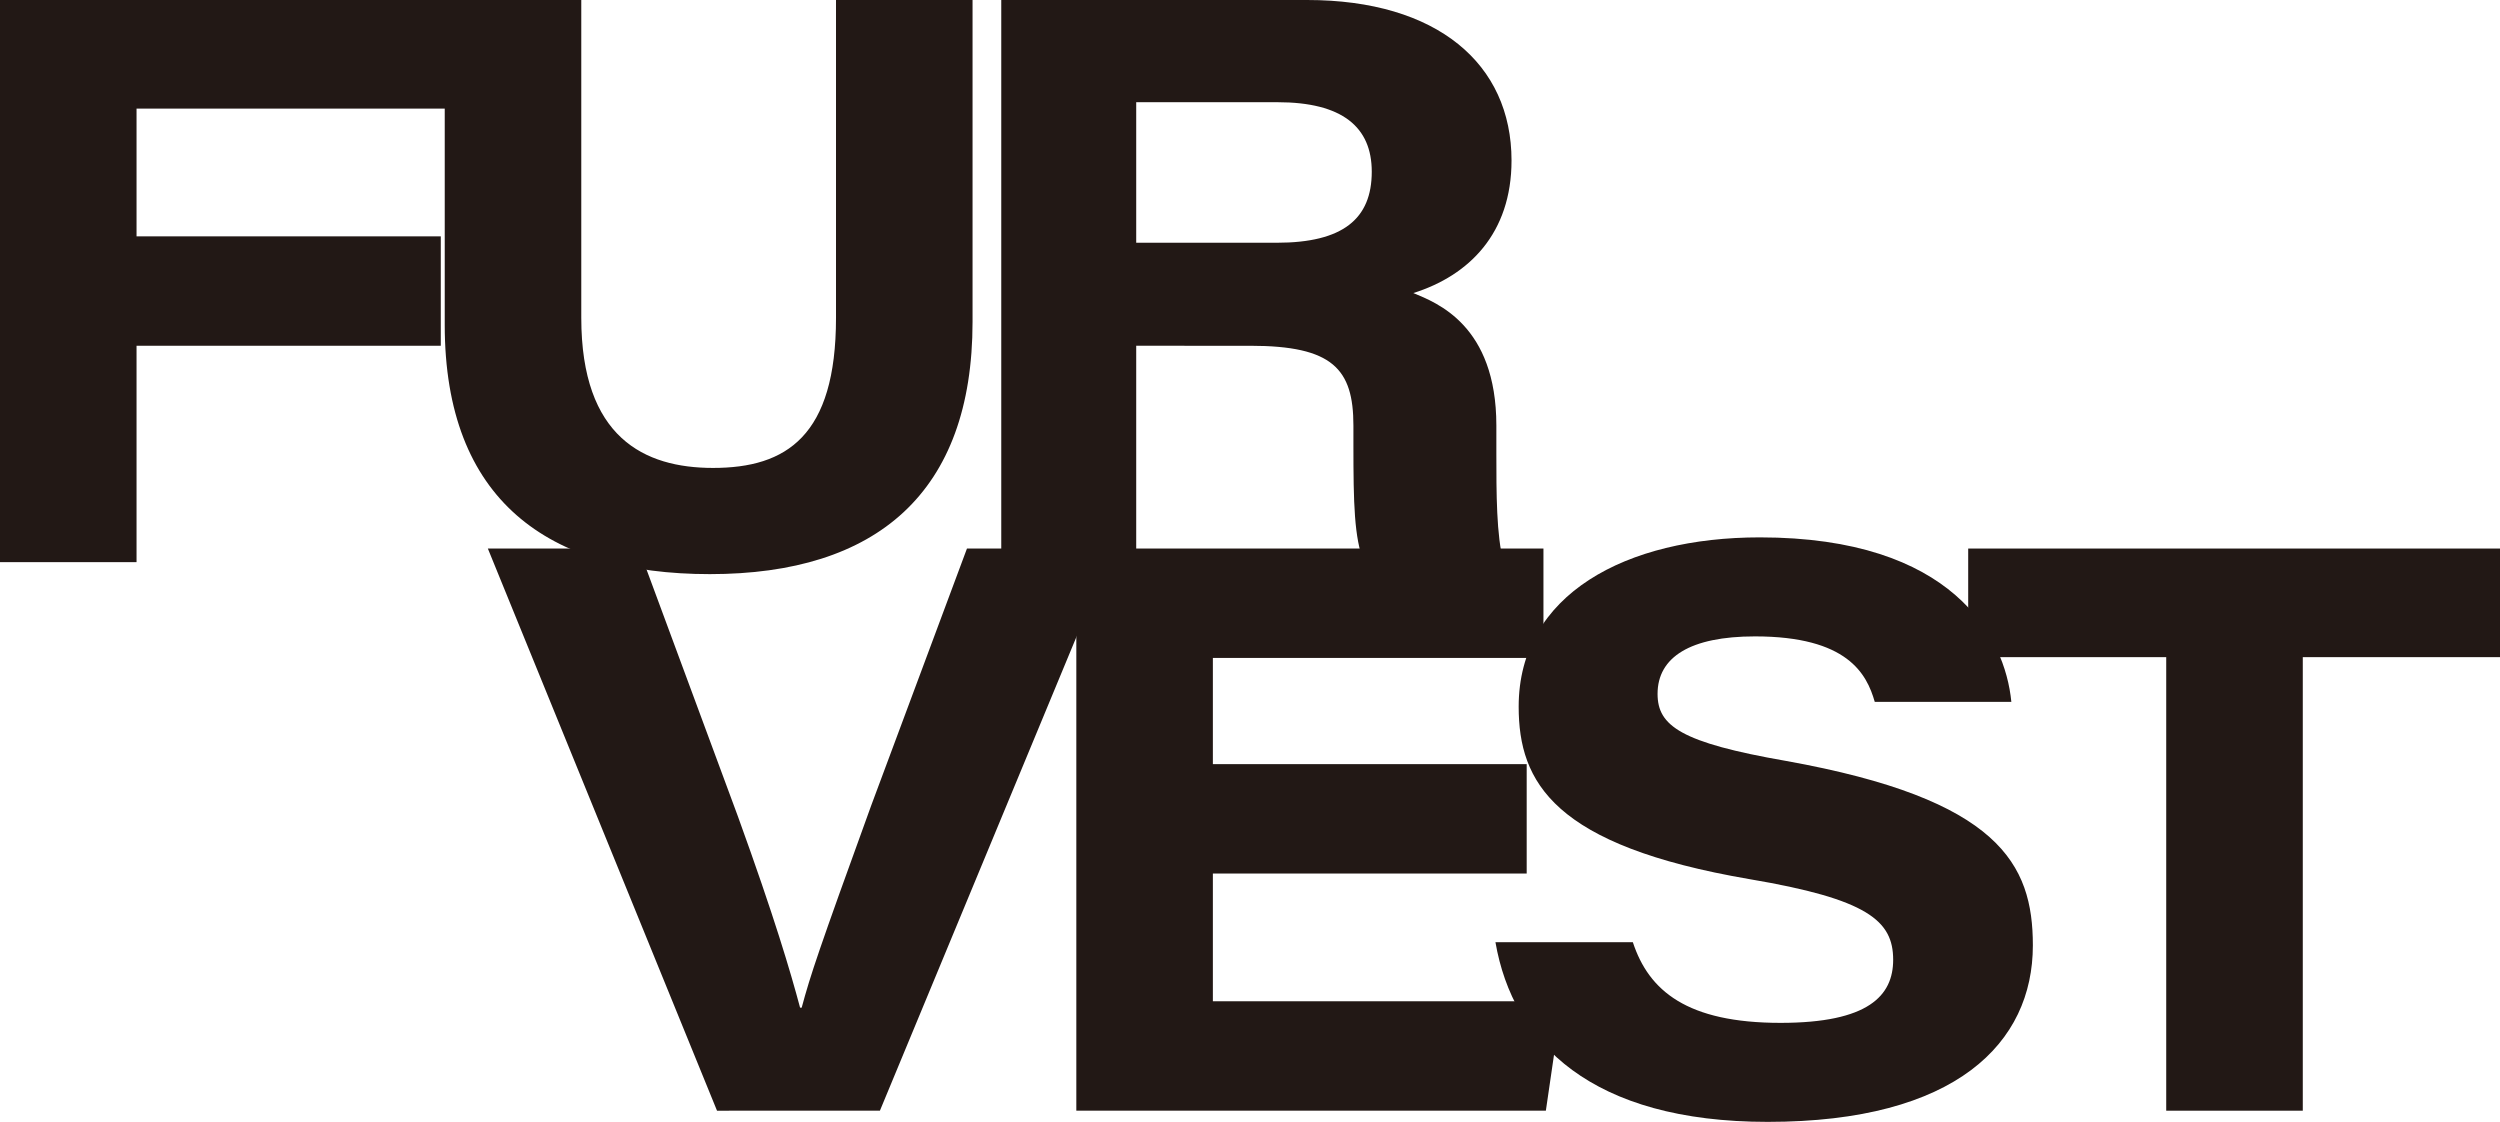
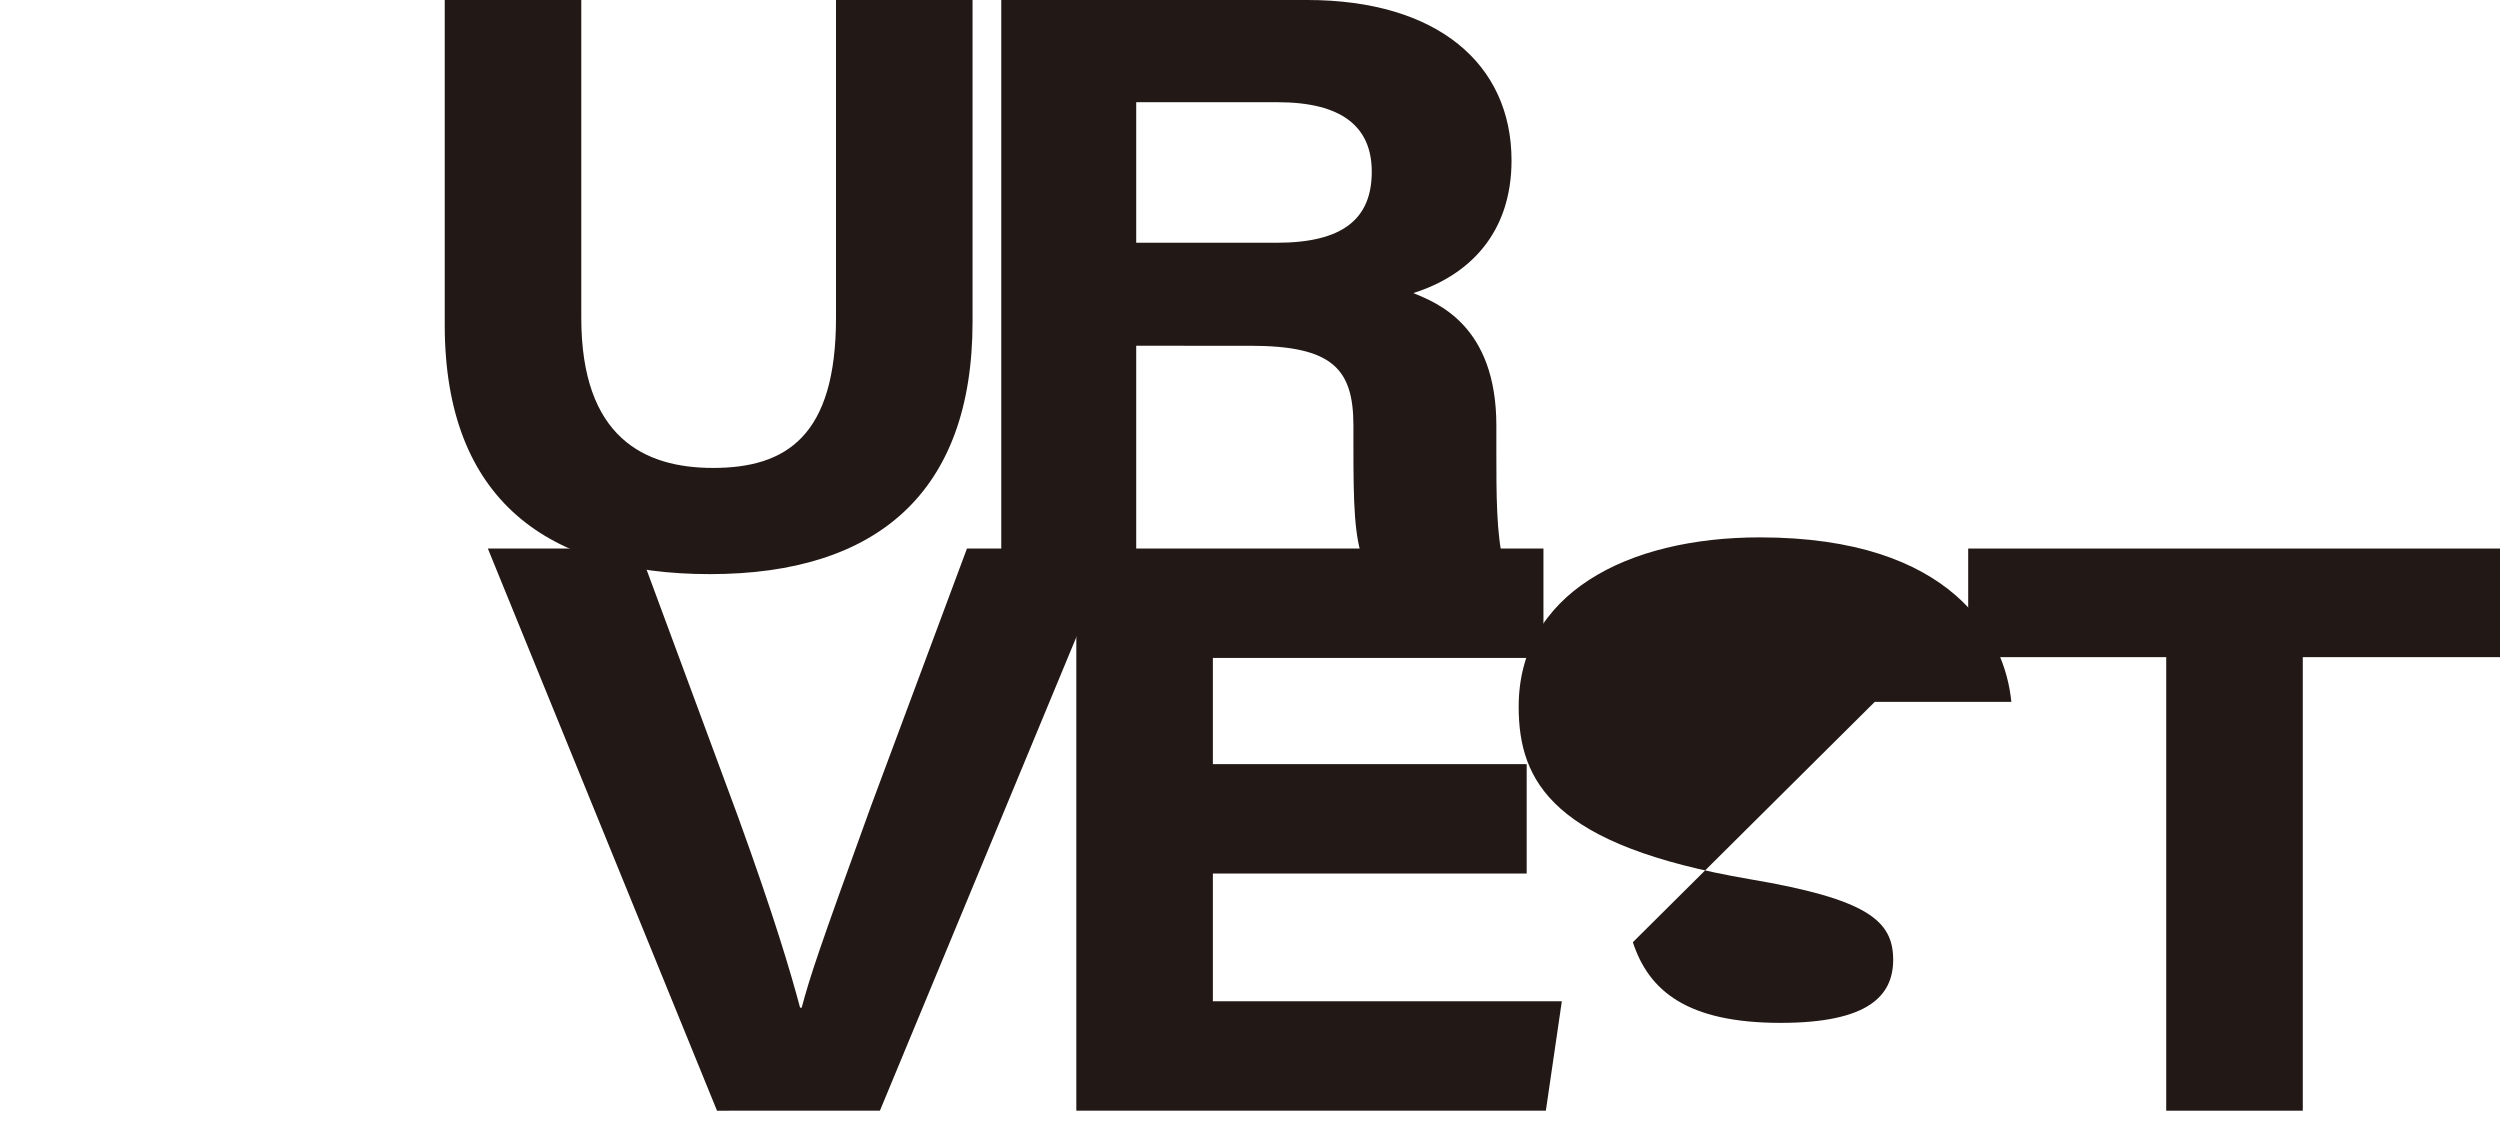
<svg xmlns="http://www.w3.org/2000/svg" id="グループ_106" data-name="グループ 106" width="311.832" height="139.936" viewBox="0 0 311.832 139.936">
  <defs>
    <clipPath id="clip-path">
      <rect id="長方形_68" data-name="長方形 68" width="311.832" height="139.936" fill="none" />
    </clipPath>
  </defs>
-   <path id="パス_94" data-name="パス 94" d="M0,0V70.118H17.031V43.127H54.98V29.482H17.031V13.546H57.768V0Z" transform="translate(0 0)" fill="#221815" />
  <g id="グループ_105" data-name="グループ 105">
    <g id="グループ_104" data-name="グループ 104" clip-path="url(#clip-path)">
      <path id="パス_95" data-name="パス 95" d="M67.674,0V39.641c0,14.94,7.868,18.725,16.433,18.725,9.164,0,15.339-3.984,15.339-18.725V0h17.032V40.139c0,21.314-11.952,31.473-32.768,31.473-20.219,0-33.068-9.263-33.068-31.075V0Z" transform="translate(4.831)" fill="#221815" />
      <path id="パス_96" data-name="パス 96" d="M130.848,43.128V70.119H114.015V0h38.147c16.235,0,25.5,7.969,25.5,20.02,0,9.063-5.279,14.342-12.25,16.534,2.887,1.2,10.358,3.984,10.358,16.534v3.486c0,4.88,0,10.259.9,13.546h-17.43c-1.2-3.088-1.3-7.271-1.3-14.641v-2.39c0-7.072-2.588-9.96-12.848-9.96Zm0-12.849h17.529c8.267,0,11.852-2.988,11.852-8.864,0-5.578-3.685-8.666-11.752-8.666H130.848Z" transform="translate(10.875)" fill="#221815" />
      <path id="パス_97" data-name="パス 97" d="M84.137,132.583,55.552,62.464H74.377L86.727,95.831c4.582,12.65,6.575,19.422,7.77,23.9h.2c1.1-4.085,2.091-7.073,8.666-25.2l11.952-32.072H133.54l-29.084,70.119Z" transform="translate(5.299 5.958)" fill="#221815" />
      <path id="パス_98" data-name="パス 98" d="M178.737,103H139.594v15.936H183.12l-1.992,13.645H122.562V62.464h58.266V76.109H139.594V89.355h39.143Z" transform="translate(11.691 5.958)" fill="#221815" />
-       <path id="パス_99" data-name="パス 99" d="M187.426,111.688c1.991,6.076,6.774,10.06,18.425,10.06,10.956,0,14.045-3.387,14.045-7.869,0-4.88-3.189-7.569-17.929-10.06-24.4-4.182-28.783-12.051-28.783-21.513,0-14.044,13.445-21.115,30.079-21.115,24,0,30.577,12.35,31.374,20.518H217.6c-1-3.487-3.386-8.167-14.94-8.167-8.068,0-12.151,2.589-12.151,7.171,0,3.984,2.889,6.075,16.035,8.365,26.593,4.781,30.777,12.849,30.777,23.007,0,12.152-9.562,22.013-33.068,22.013-21.912,0-31.773-9.761-33.965-22.41Z" transform="translate(16.244 5.837)" fill="#221815" />
+       <path id="パス_99" data-name="パス 99" d="M187.426,111.688c1.991,6.076,6.774,10.06,18.425,10.06,10.956,0,14.045-3.387,14.045-7.869,0-4.88-3.189-7.569-17.929-10.06-24.4-4.182-28.783-12.051-28.783-21.513,0-14.044,13.445-21.115,30.079-21.115,24,0,30.577,12.35,31.374,20.518H217.6Z" transform="translate(16.244 5.837)" fill="#221815" />
      <path id="パス_100" data-name="パス 100" d="M248.821,76.01h-24.7V62.464h66.334V76.01h-24.6v56.572H248.821Z" transform="translate(21.378 5.958)" fill="#221815" />
    </g>
  </g>
</svg>